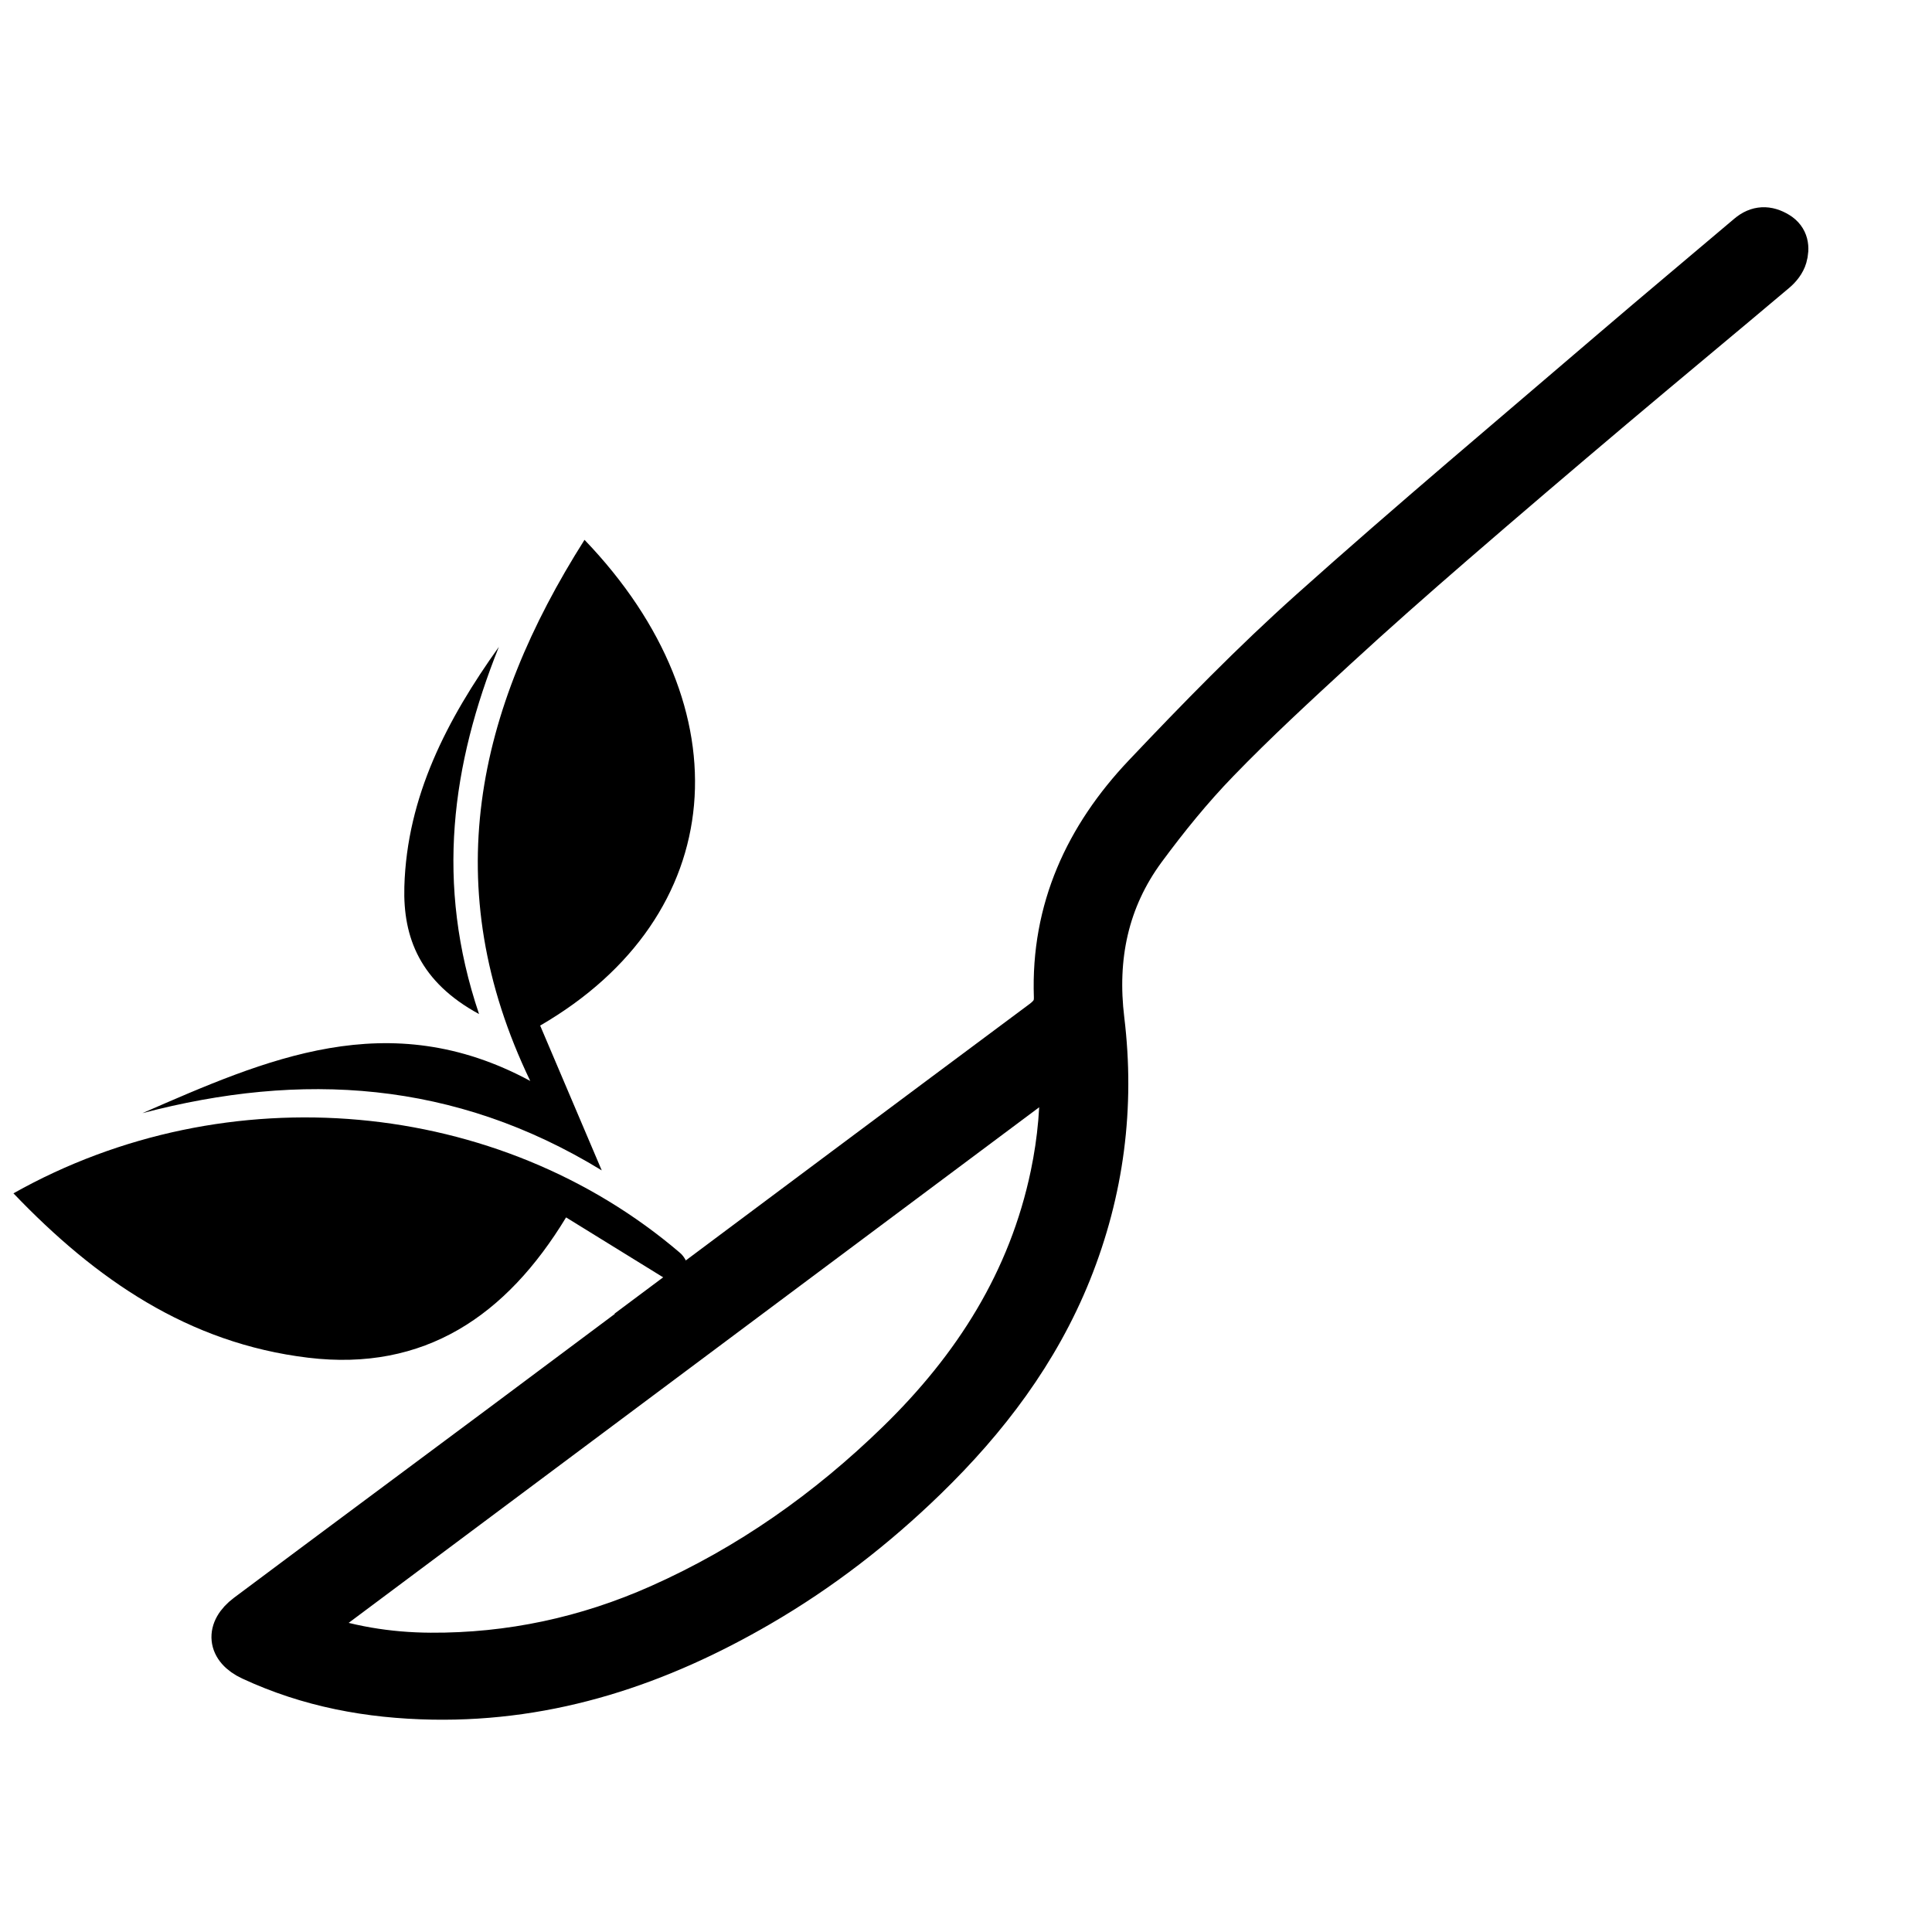
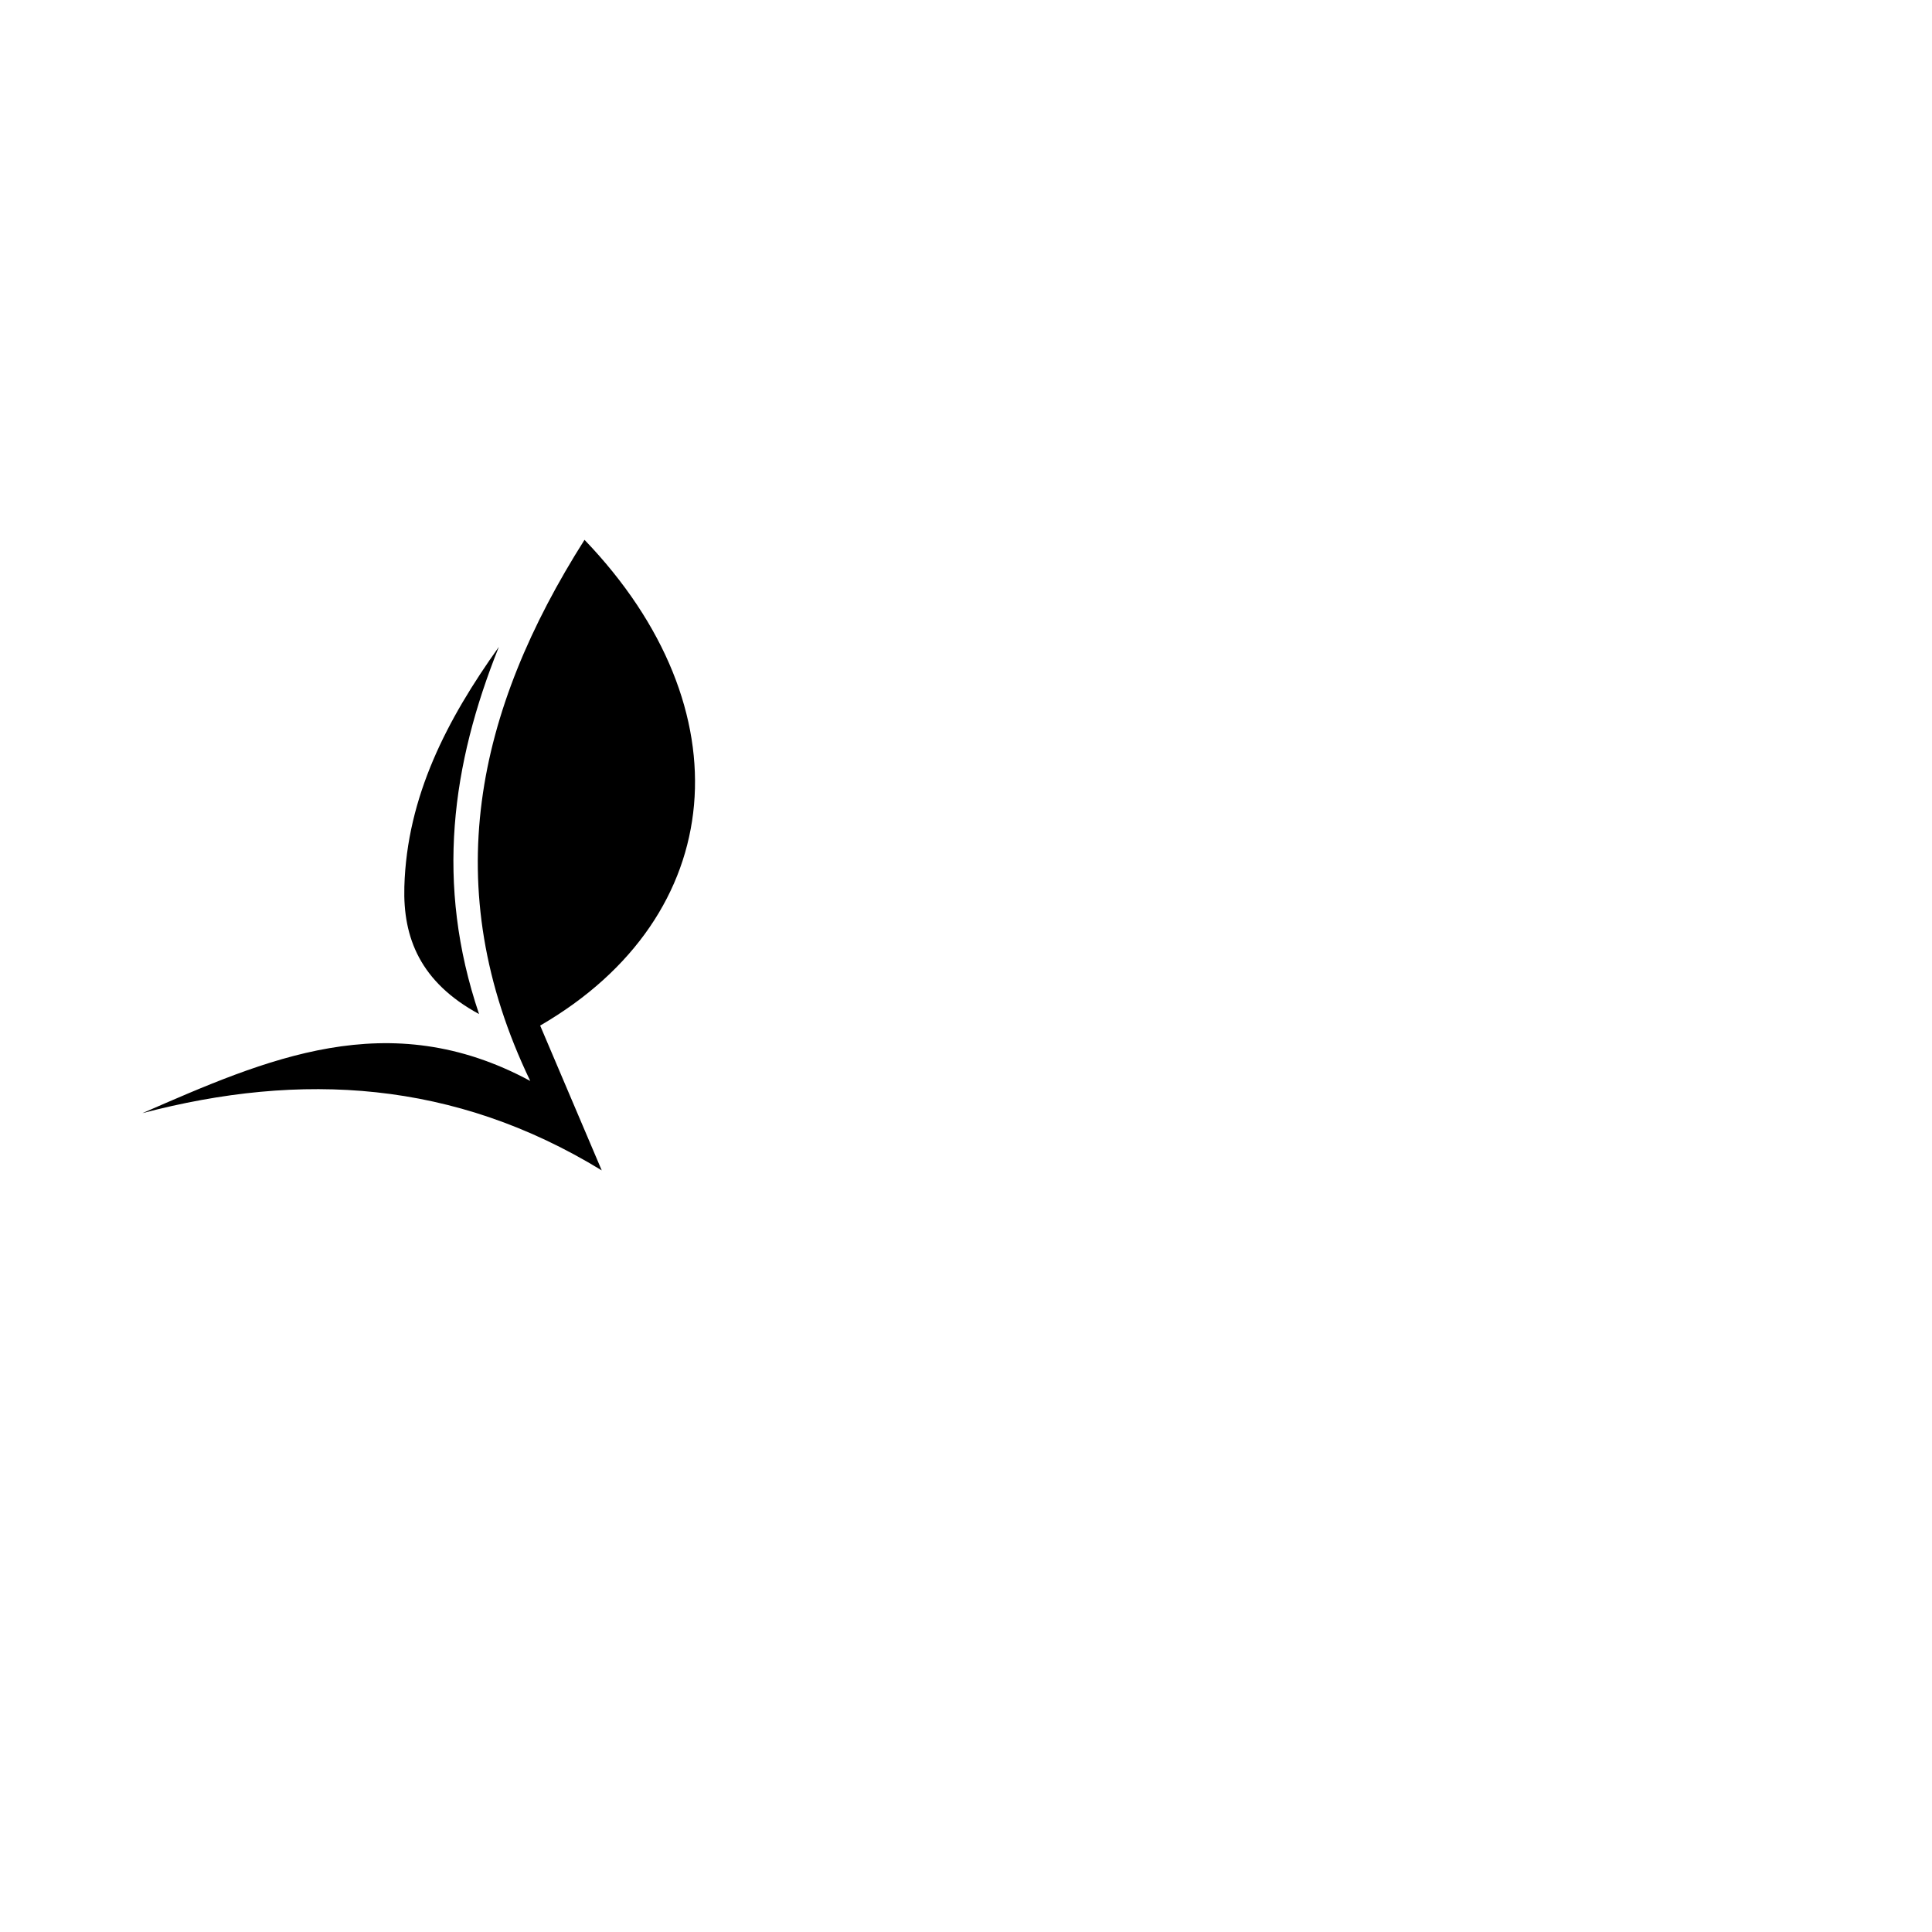
<svg xmlns="http://www.w3.org/2000/svg" version="1.1" id="Layer_1" x="0px" y="0px" viewBox="0 0 240 240" style="enable-background:new 0 0 240 240;" xml:space="preserve">
  <style type="text/css">
	.st0{fill:#FFFFFF;}
	.st1{stroke:#000000;stroke-width:5;stroke-miterlimit:10;}
</style>
  <g>
-     <path class="st1" d="M80.11,163.49c16.42-12.26,32.83-24.53,49.27-36.76c1.04-0.78,1.6-1.56,1.55-2.93   c-0.38-10.85,3.84-19.96,11.12-27.64c6.66-7.03,13.44-13.99,20.65-20.44c12.33-11.04,25.02-21.68,37.59-32.46   c5.56-4.76,11.18-9.45,16.76-14.18c1.25-1.06,2.55-1.08,3.91-0.25c1.23,0.75,1.36,1.96,1.02,3.14c-0.2,0.7-0.75,1.4-1.33,1.88   c-6.72,5.67-13.5,11.28-20.22,16.95c-6.63,5.6-13.24,11.23-19.8,16.91c-4.93,4.27-9.82,8.58-14.61,12.99   c-4.95,4.56-9.91,9.12-14.59,13.96c-3.3,3.4-6.31,7.12-9.13,10.94c-4.61,6.26-6.06,13.34-5.12,21.08   c1.31,10.78-0.04,21.28-4.1,31.4c-4.01,9.96-10.33,18.3-17.97,25.72c-6.26,6.08-13.13,11.4-20.66,15.77   c-12.55,7.3-25.92,11.81-40.71,11.55c-7.91-0.14-15.43-1.54-22.59-4.87c-2.94-1.36-3.19-3.82-0.58-5.77   c10.55-7.89,21.13-15.73,31.69-23.6c5.96-4.44,11.92-8.9,17.88-13.35C80.13,163.52,80.12,163.5,80.11,163.49z M131.62,132.54   c-31.36,23.42-62.46,46.64-93.76,70.01c5.24,1.92,10.41,2.74,15.61,2.77c9.86,0.06,19.36-1.98,28.39-6   c11.11-4.94,20.87-11.84,29.57-20.31c9.48-9.23,16.33-19.97,19.07-33.08C131.4,141.62,131.81,137.24,131.62,132.54z" />
    <g>
-       <path d="M1.67,148.24c26.59-14.96,60.29-11.85,82.8,7.39c1.02,0.87,1.3,2.59,1.92,3.92c-0.44,0.26-0.88,0.53-1.31,0.79    c-4.76-2.94-9.52-5.87-14.76-9.11c-7.42,12.23-17.6,19.17-32.04,17.43C23.4,166.87,11.89,158.93,1.67,148.24z" />
      <path d="M72.61,67.06c20.14,20.98,17.97,46.73-5.51,60.34c2.35,5.53,4.75,11.17,7.65,17.99c-18.33-11.21-37.34-12.29-57.06-7.11    c15.31-6.66,30.53-13.53,48.18-4C54.26,110.14,59.18,88.24,72.61,67.06z" />
      <path d="M59.51,125.97c-7.31-3.97-9.46-9.48-9.28-15.81c0.32-11.23,5.31-20.79,11.74-29.8C56.12,94.96,54.03,109.76,59.51,125.97z    " />
    </g>
  </g>
</svg>